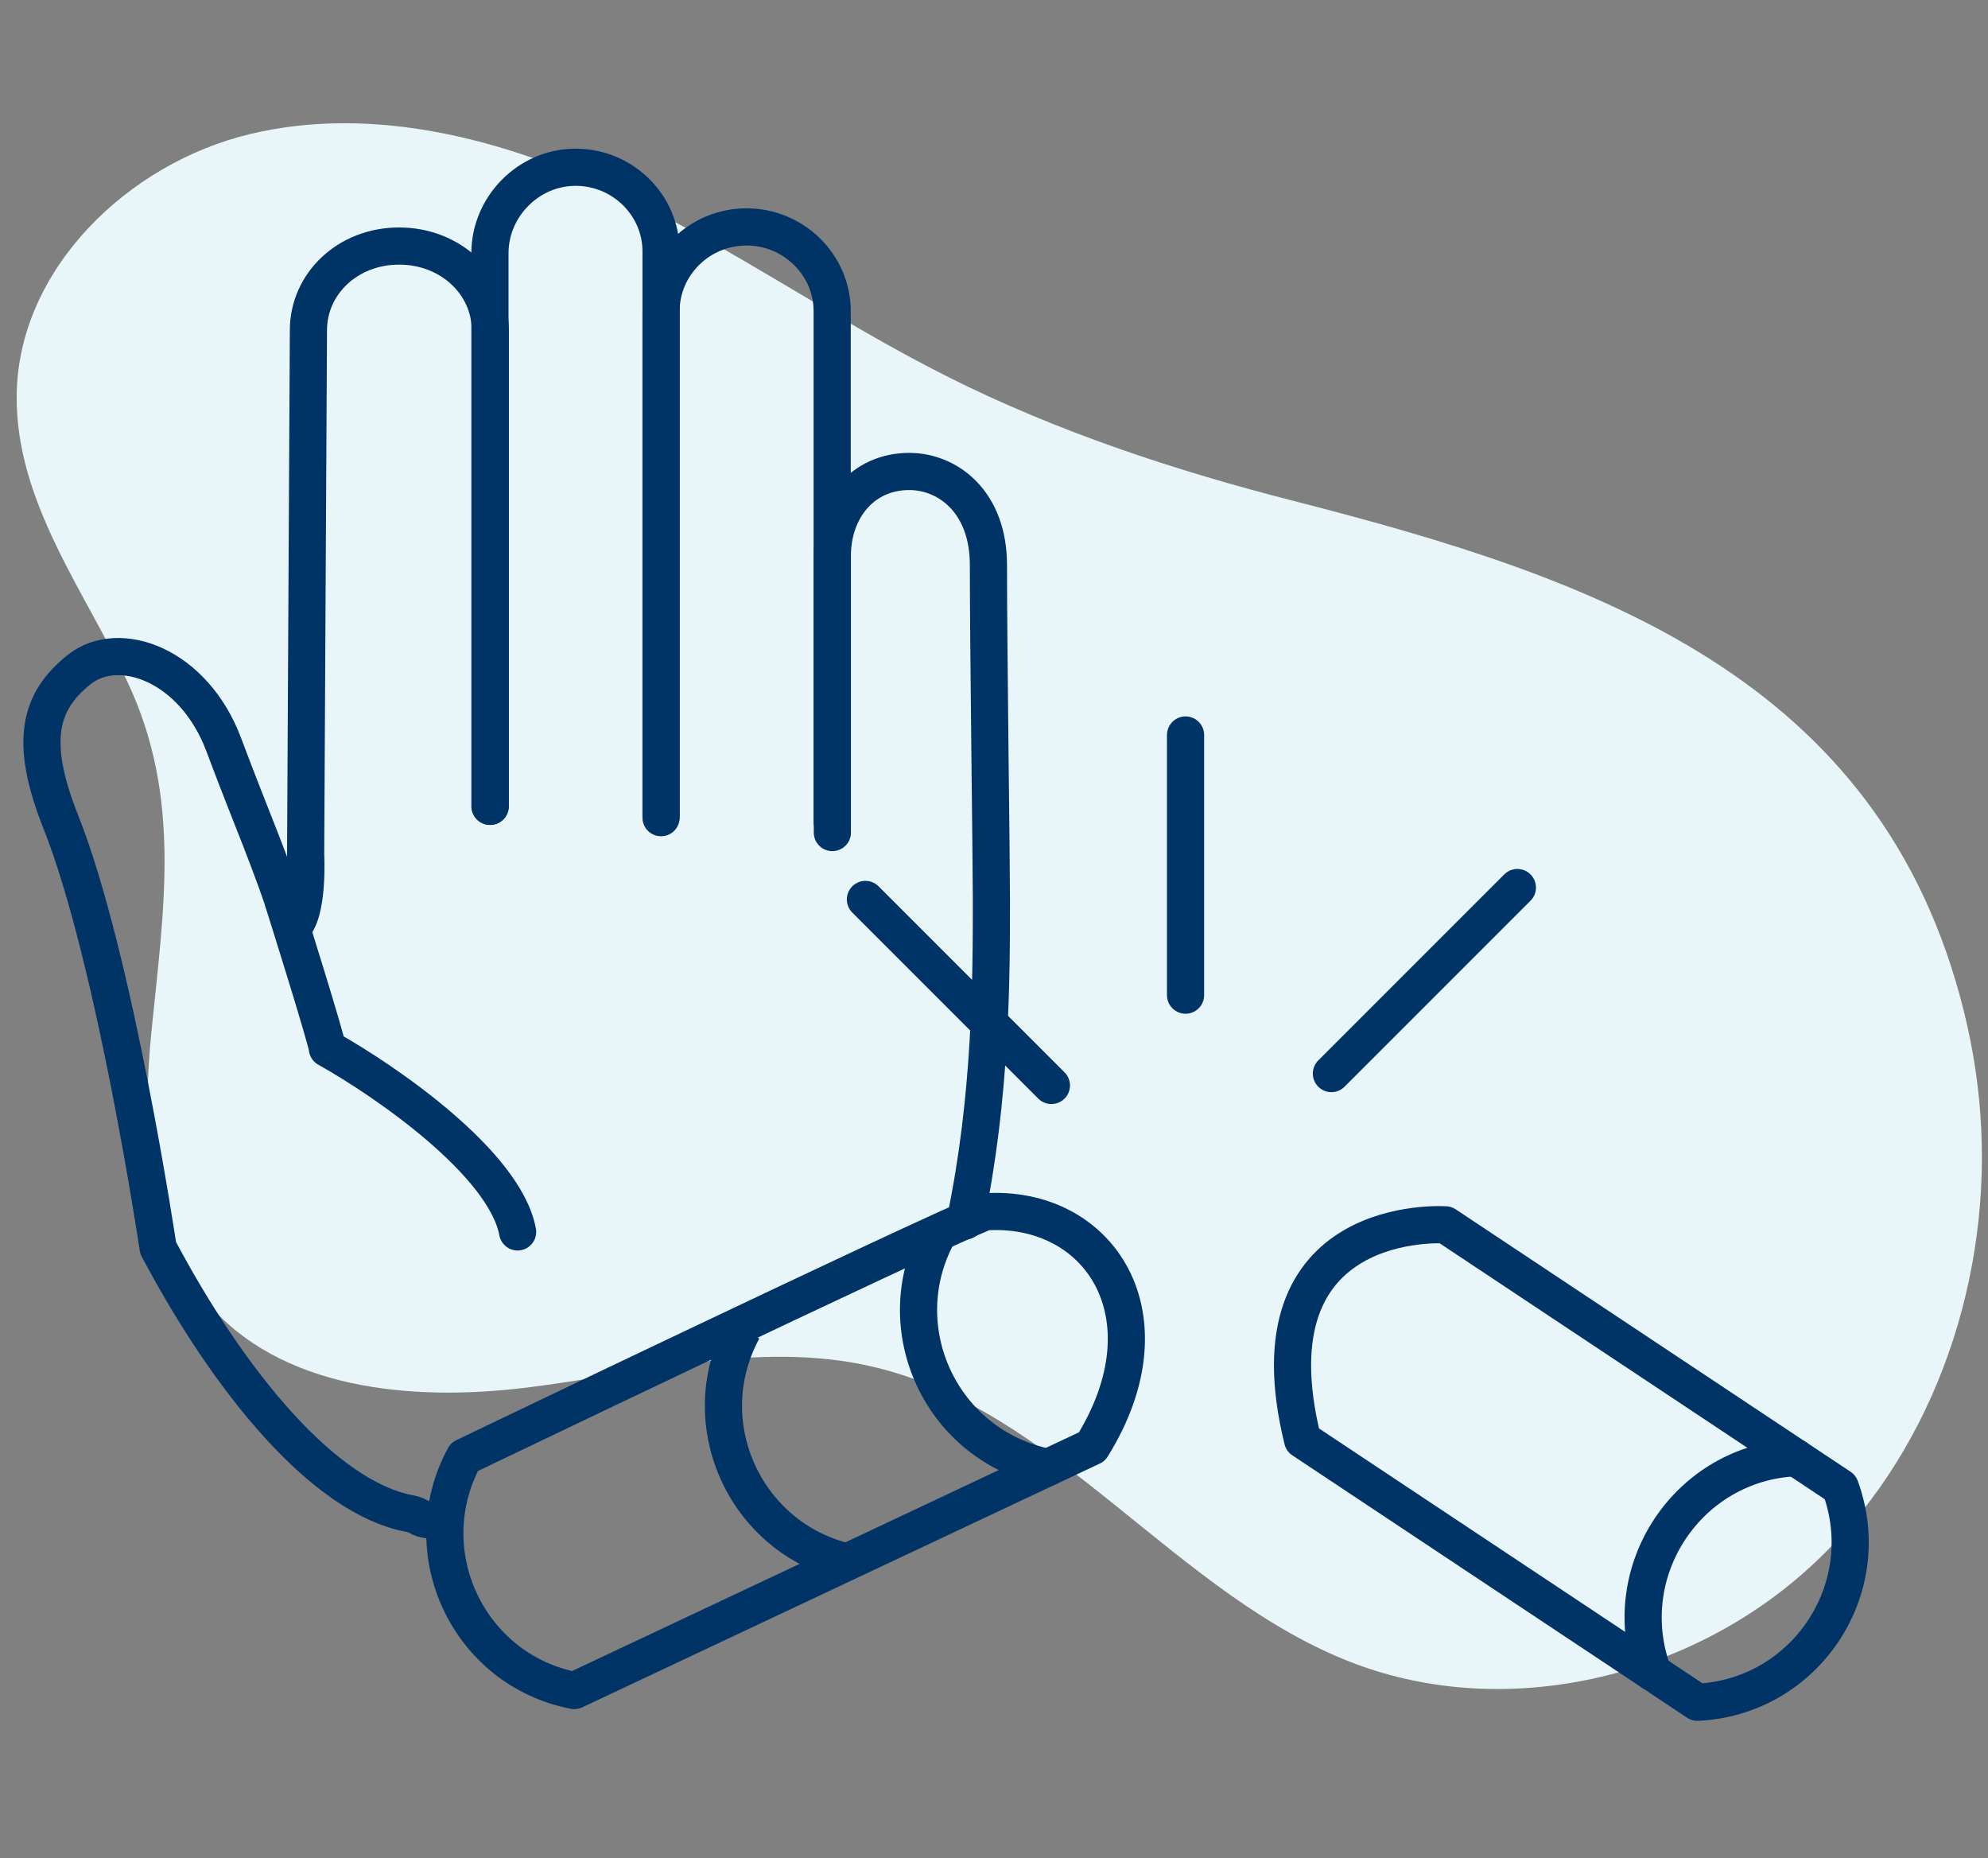
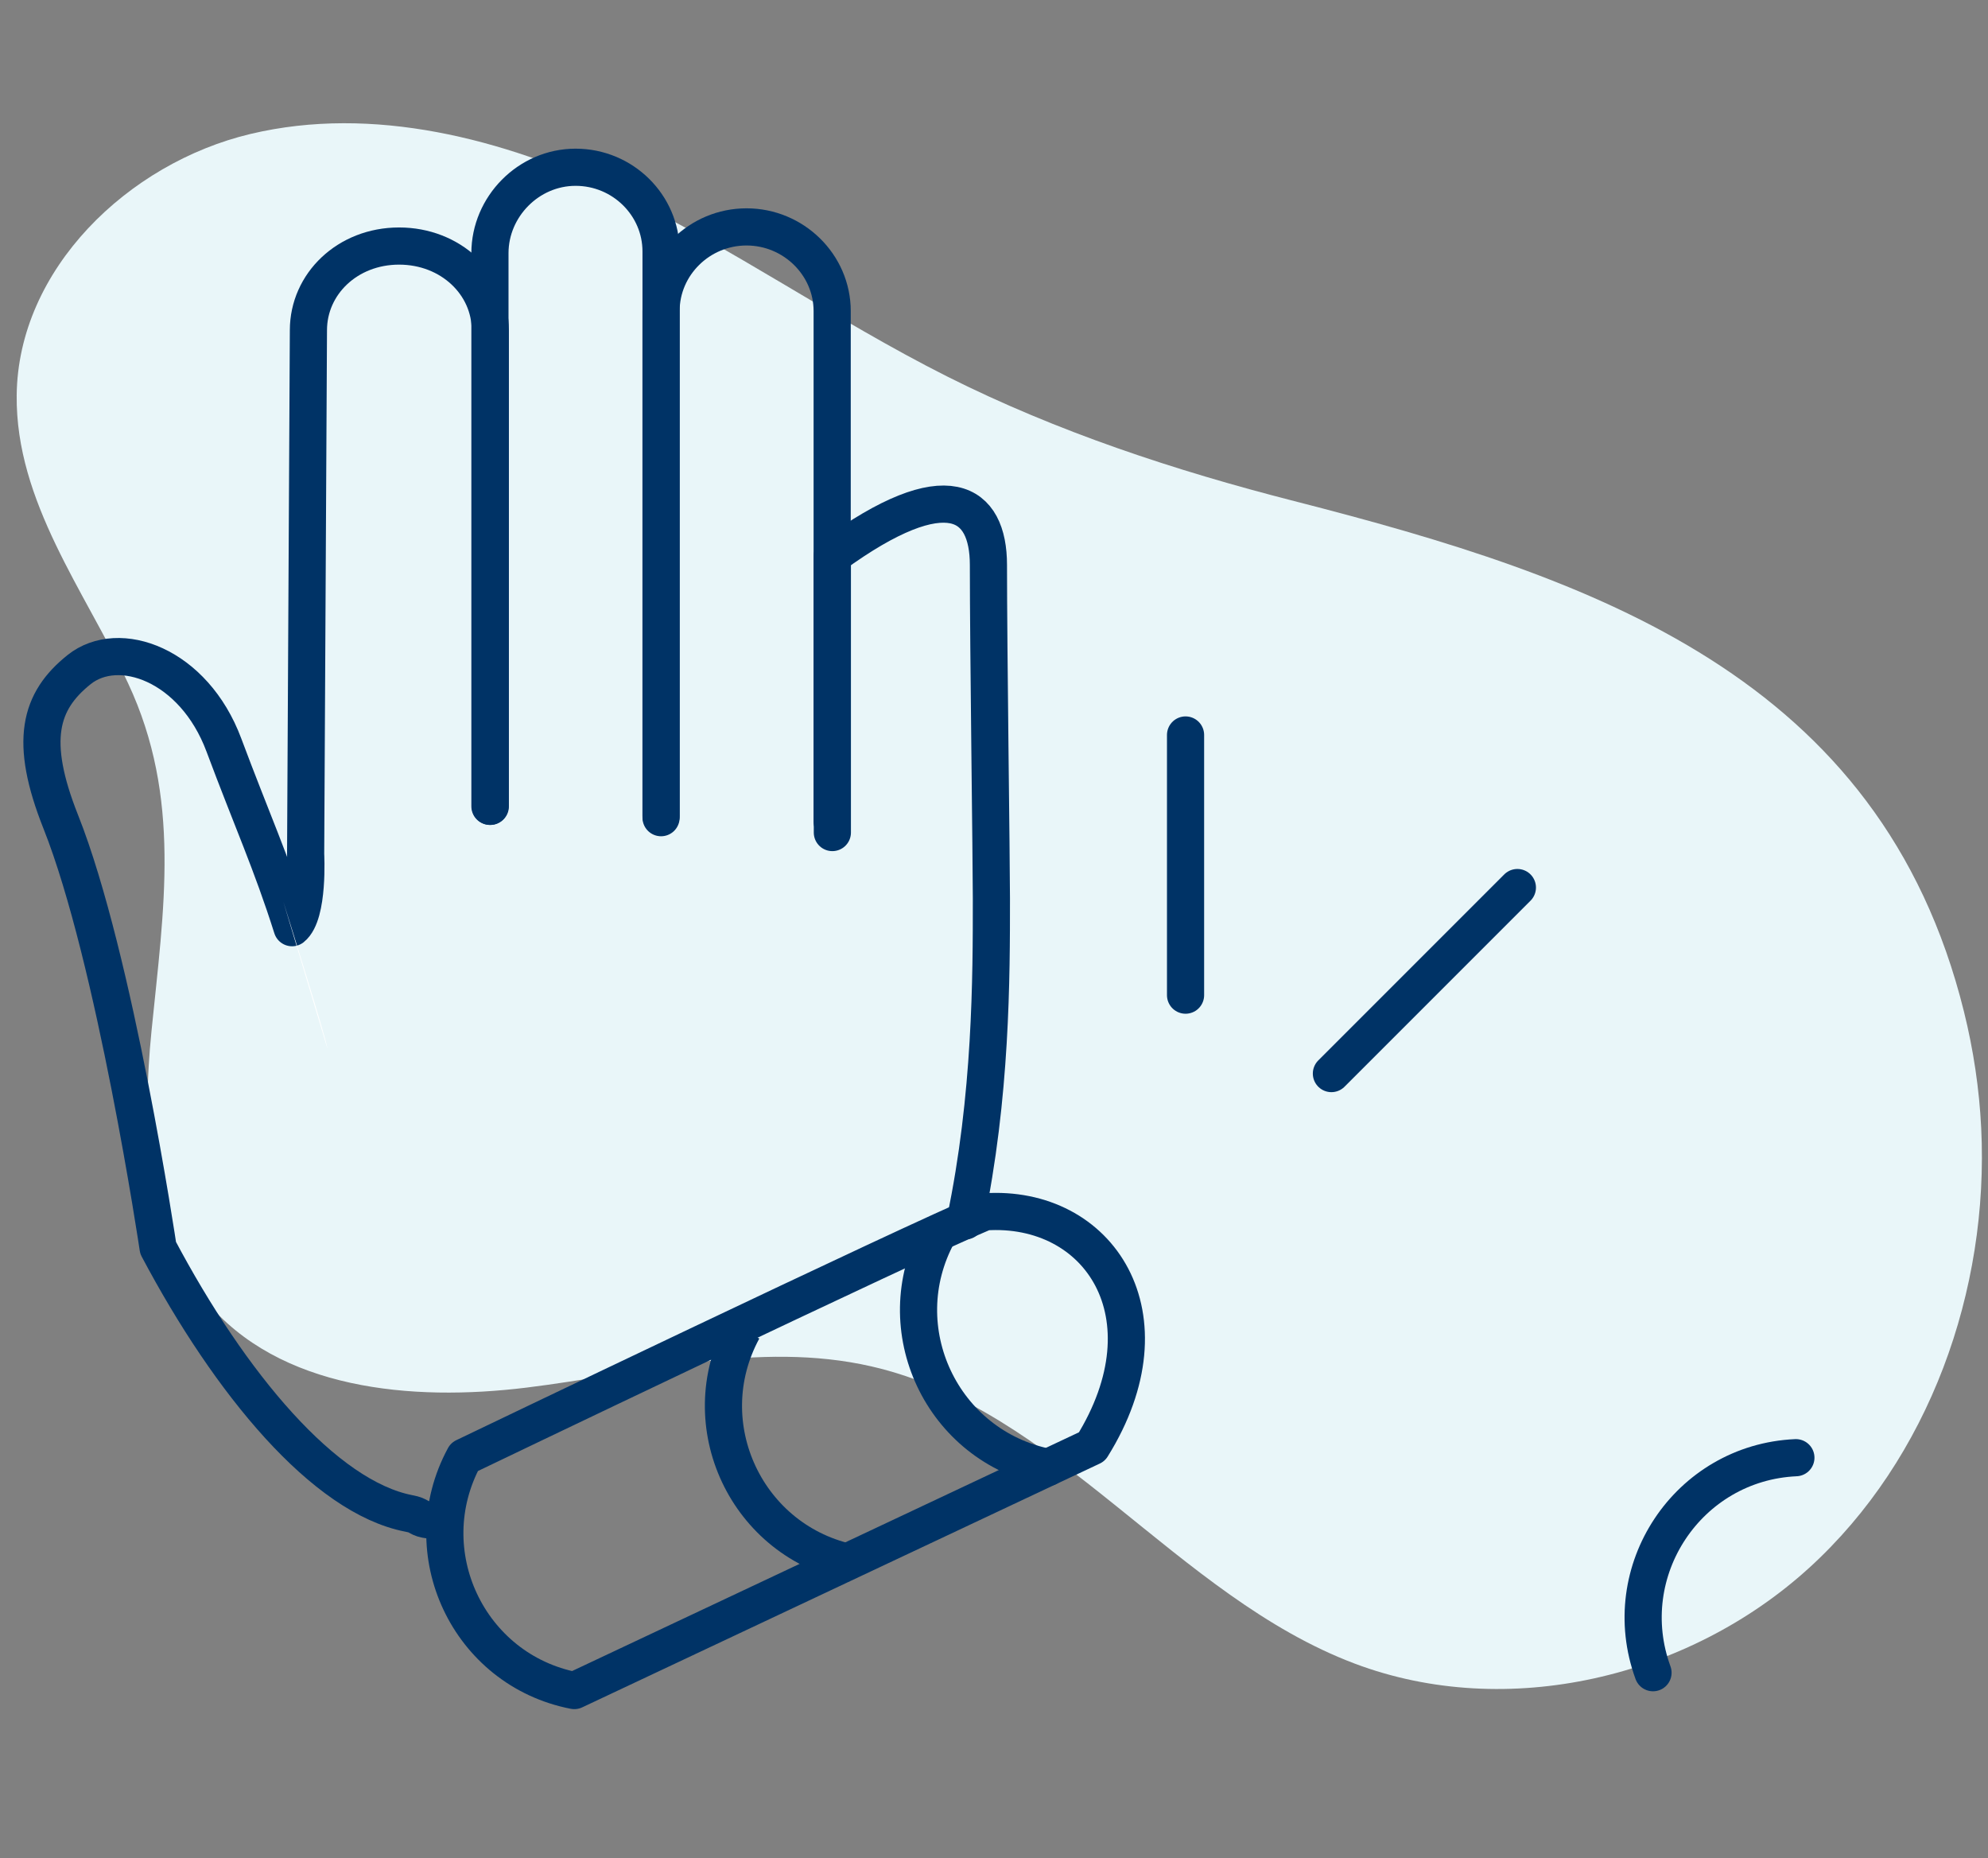
<svg xmlns="http://www.w3.org/2000/svg" width="107" height="100" viewBox="0 0 107 100" fill="none">
  <rect x="0" y="0" width="107" height="100" fill="#808080" stroke="none" />
  <path d="M97.366 84.375C90.889 90.273 81.117 92.612 72.915 89.52C63.321 85.903 56.9 75.821 46.906 73.528C40.824 72.133 34.534 73.907 28.343 74.668C22.151 75.429 15.016 74.787 11.052 69.97C7.835 66.059 7.651 60.511 8.155 55.475C8.81 48.909 9.785 42.94 6.894 36.768C4.567 31.802 0.839 27.004 0.898 21.275C0.966 14.495 6.884 8.778 13.483 7.208C20.083 5.639 27.063 7.464 33.197 10.363C39.332 13.263 44.916 17.21 50.977 20.258C56.908 23.238 63.24 25.322 69.659 26.964C85.766 31.085 101.226 36.368 105.706 54.435C106.215 56.485 106.53 58.584 106.634 60.695C107.066 69.443 103.842 78.481 97.365 84.377L97.366 84.375Z" fill="#E9F6F9" />
  <path d="M23.16 81.8C22.42 81.71 22.67 81.56 22.01 81.44C17.46 80.56 12.39 74.47 8.51 67.15C8.51 67.15 6.19 51.56 3.27 44.22C1.54 39.87 2.13 37.73 4.26 36.03C6.39 34.33 10.43 35.75 12.05 40.09C13.54 44.08 14.62 46.44 15.72 49.92C16.63 49.19 16.45 45.97 16.45 45.97L16.6 17.77C16.6 15.28 18.7 13.24 21.48 13.24C24.26 13.24 26.39 15.28 26.39 17.77V43.39" stroke="#003366" stroke-width="2" stroke-linecap="round" stroke-linejoin="round" />
-   <path d="M44.8 44.8V29.9C44.8 27.41 46.41 25.37 48.94 25.37C51.02 25.37 53.2 27.01 53.2 30.4C53.2 34.86 53.36 46.35 53.36 48.35C53.36 52.59 53.36 58.98 51.95 65.7" stroke="#003366" stroke-width="2" stroke-linecap="round" stroke-linejoin="round" />
+   <path d="M44.8 44.8V29.9C51.02 25.37 53.2 27.01 53.2 30.4C53.2 34.86 53.36 46.35 53.36 48.35C53.36 52.59 53.36 58.98 51.95 65.7" stroke="#003366" stroke-width="2" stroke-linecap="round" stroke-linejoin="round" />
  <path d="M26.37 43.39V13.62C26.37 11.13 28.44 9 30.98 9C33.52 9 35.58 11.04 35.58 13.53V43.91" stroke="#003366" stroke-width="2" stroke-linecap="round" stroke-linejoin="round" />
  <path d="M35.58 44V16.74C35.58 14.25 37.65 12.21 40.18 12.21C42.71 12.21 44.79 14.25 44.79 16.74V44.22" stroke="#003366" stroke-width="2" stroke-linecap="round" stroke-linejoin="round" />
  <path d="M15.25 48.52C15.25 48.52 17.62 56.05 17.62 56.42L15.25 48.52Z" fill="white" />
-   <path d="M15.25 48.52C15.25 48.52 17.62 56.05 17.62 56.42C20.75 58.17 27.17 62.59 27.86 66.29" stroke="#003366" stroke-width="2" stroke-linecap="round" stroke-linejoin="round" />
  <path d="M56.41 78.96C50.7 77.84 47.71 71.5 50.49 66.39" stroke="#003366" stroke-width="2" stroke-linecap="round" stroke-linejoin="round" />
  <path d="M45.91 84.12C40.2 83 37.21 76.66 39.99 71.55" stroke="#003366" stroke-width="2" stroke-linejoin="round" />
  <path d="M88.97 90.01C86.97 84.54 90.85 78.7 96.66 78.44" stroke="#003366" stroke-width="2" stroke-linecap="round" stroke-linejoin="round" />
-   <path d="M70.11 77.48L91.36 91.6C97.18 91.32 101.05 85.49 99.05 80.03L77.8 65.91C77.8 65.91 67.07 65.16 70.11 77.48Z" stroke="#003366" stroke-width="2" stroke-linecap="round" stroke-linejoin="round" />
  <path d="M53.01 65.21C49.16 66.8 24.99 78.4 24.99 78.4C22.22 83.52 25.2 89.86 30.91 90.97L58.77 77.85C63.16 70.8 59.16 64.8 53.01 65.21Z" stroke="#003366" stroke-width="2" stroke-linecap="round" stroke-linejoin="round" />
  <path d="M63.81 53.55V39.55" stroke="#003366" stroke-width="2" stroke-linecap="round" />
-   <path d="M56.59 58.41L46.58 48.4" stroke="#003366" stroke-width="2" stroke-linecap="round" />
  <path d="M71.66 57.77L81.67 47.76" stroke="#003366" stroke-width="2" stroke-linecap="round" />
</svg>